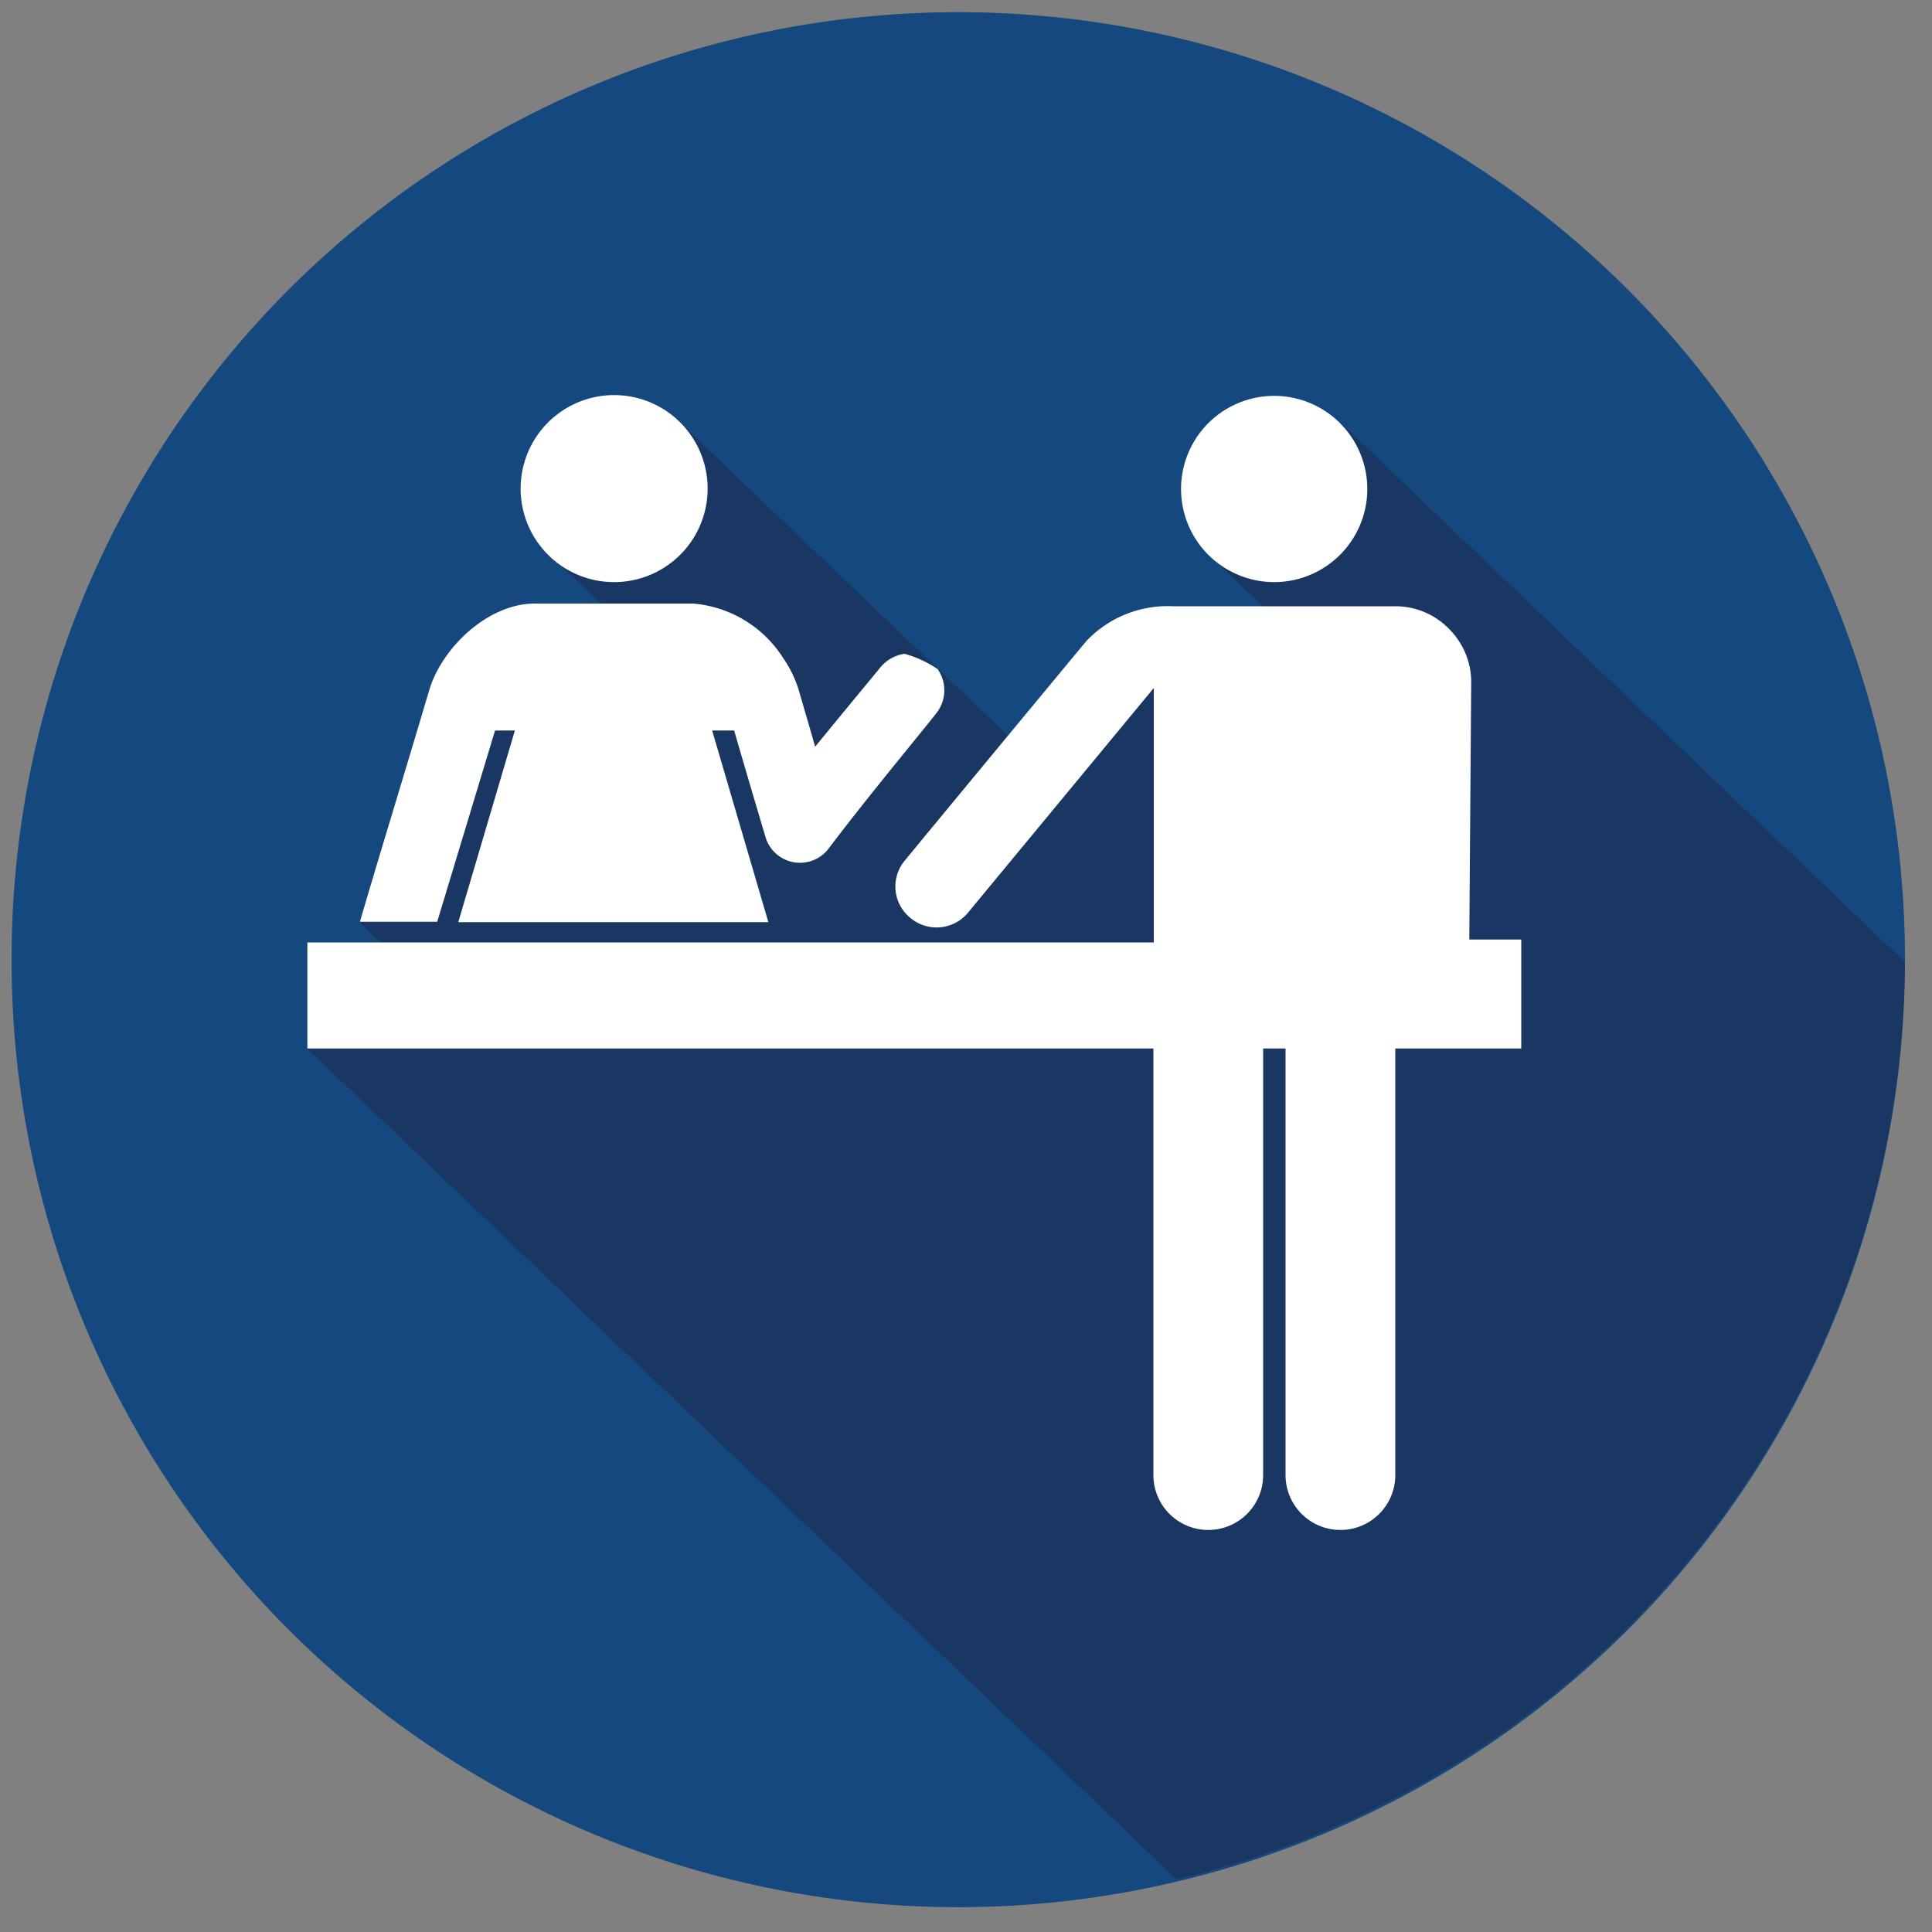
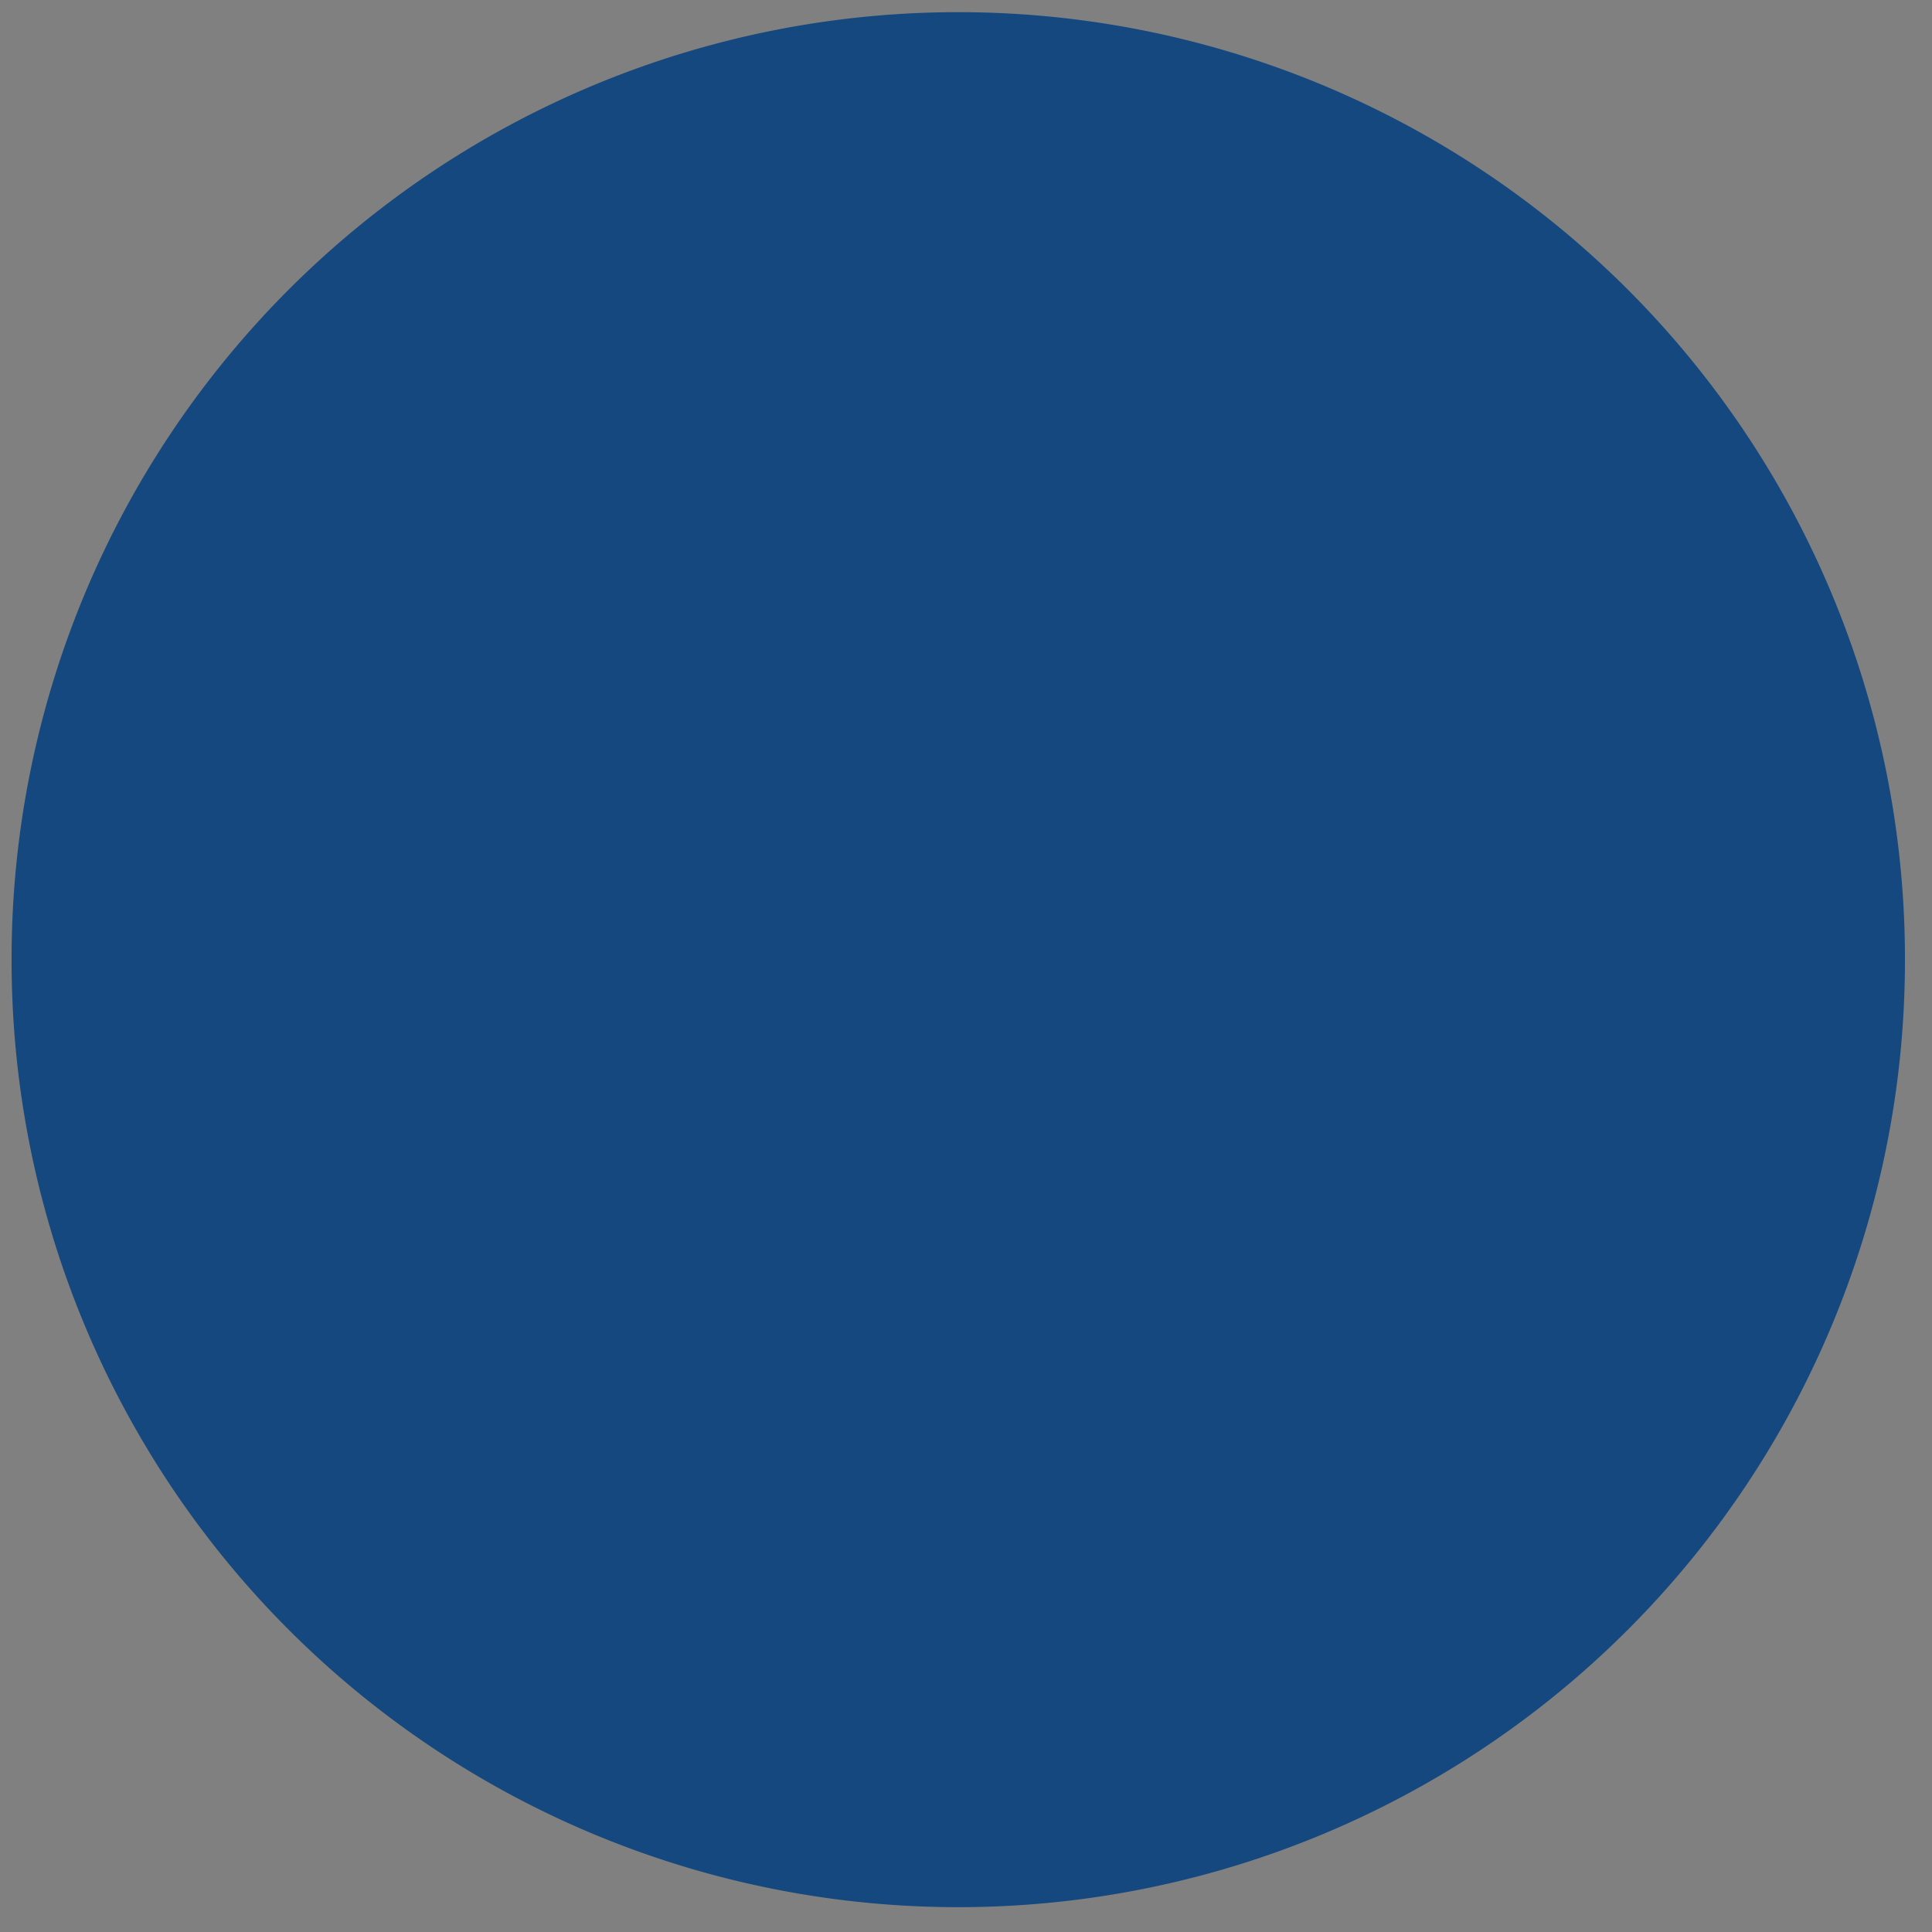
<svg xmlns="http://www.w3.org/2000/svg" id="Layer_1" data-name="Layer 1" viewBox="0 0 100 100">
  <rect x="0" y="0" width="100" height="100" fill="#808080" stroke="none" />
  <defs>
    <style>.cls-1{fill:#14487e;}.cls-2{fill:#1a3663;}.cls-3{fill:#fff;}</style>
  </defs>
  <title>icon-high-performing-community</title>
  <path class="cls-1" d="M49.71.63h-.23A49,49,0,0,0,.6,49.51v.24a49,49,0,0,0,98-.07v-.11A49,49,0,0,0,49.71.63" />
-   <path class="cls-2" d="M69.38,21.88h0l-7.06,6.6L67.08,33l-7.41.45L54,39.83,35.2,21.88,27.92,28.2l3.71,3.55L29,34.55l-4.93.86L18.6,47.73l6,5.75-8.7.79,45,43A49,49,0,0,0,98.59,49.8Z" />
-   <path class="cls-3" d="M31.78,30.13a4.84,4.84,0,1,0-3.86-1.93,4.83,4.83,0,0,0,3.86,1.93m34.18,0a4.82,4.82,0,1,0-3.64-1.65A4.84,4.84,0,0,0,66,30.13M25.53,37.81h1.12l-2.93,9.92H39.77l-2.91-9.92H38s.65,2.26,1.64,5.57a1.86,1.86,0,0,0,3.25.54c2.06-2.73,5.06-6.33,5.57-7a1.91,1.91,0,0,0,.07-2.29,5.9,5.9,0,0,0-1.71-.79,2,2,0,0,0-1.29.75c-.25.31-1.58,1.91-3.34,4.06-.28-1-.58-2-.85-2.94a6,6,0,0,0-.79-1.63,6.12,6.12,0,0,0-4.67-2.84h-8.2c-2.4,0-4.79,2.25-5.46,4.47-1.23,4.16-2.72,9-3.59,12h4l3-9.92m50.52-2.56A3.9,3.9,0,0,0,75,32.55a3.86,3.86,0,0,0-2.78-1.17H60.73a5.8,5.8,0,0,0-4.49,1.79C55.13,34.5,47.6,43.6,46.86,44.51a2.09,2.09,0,0,0,.26,3,2.11,2.11,0,0,0,3-.29l9.6-11.61V48.78H15.91v5.49H59.7V76.35a2.84,2.84,0,1,0,5.68,0V54.27h1.16V76.35a2.84,2.84,0,0,0,5.68,0V54.27h6.52V48.63H76.05Z" />
</svg>